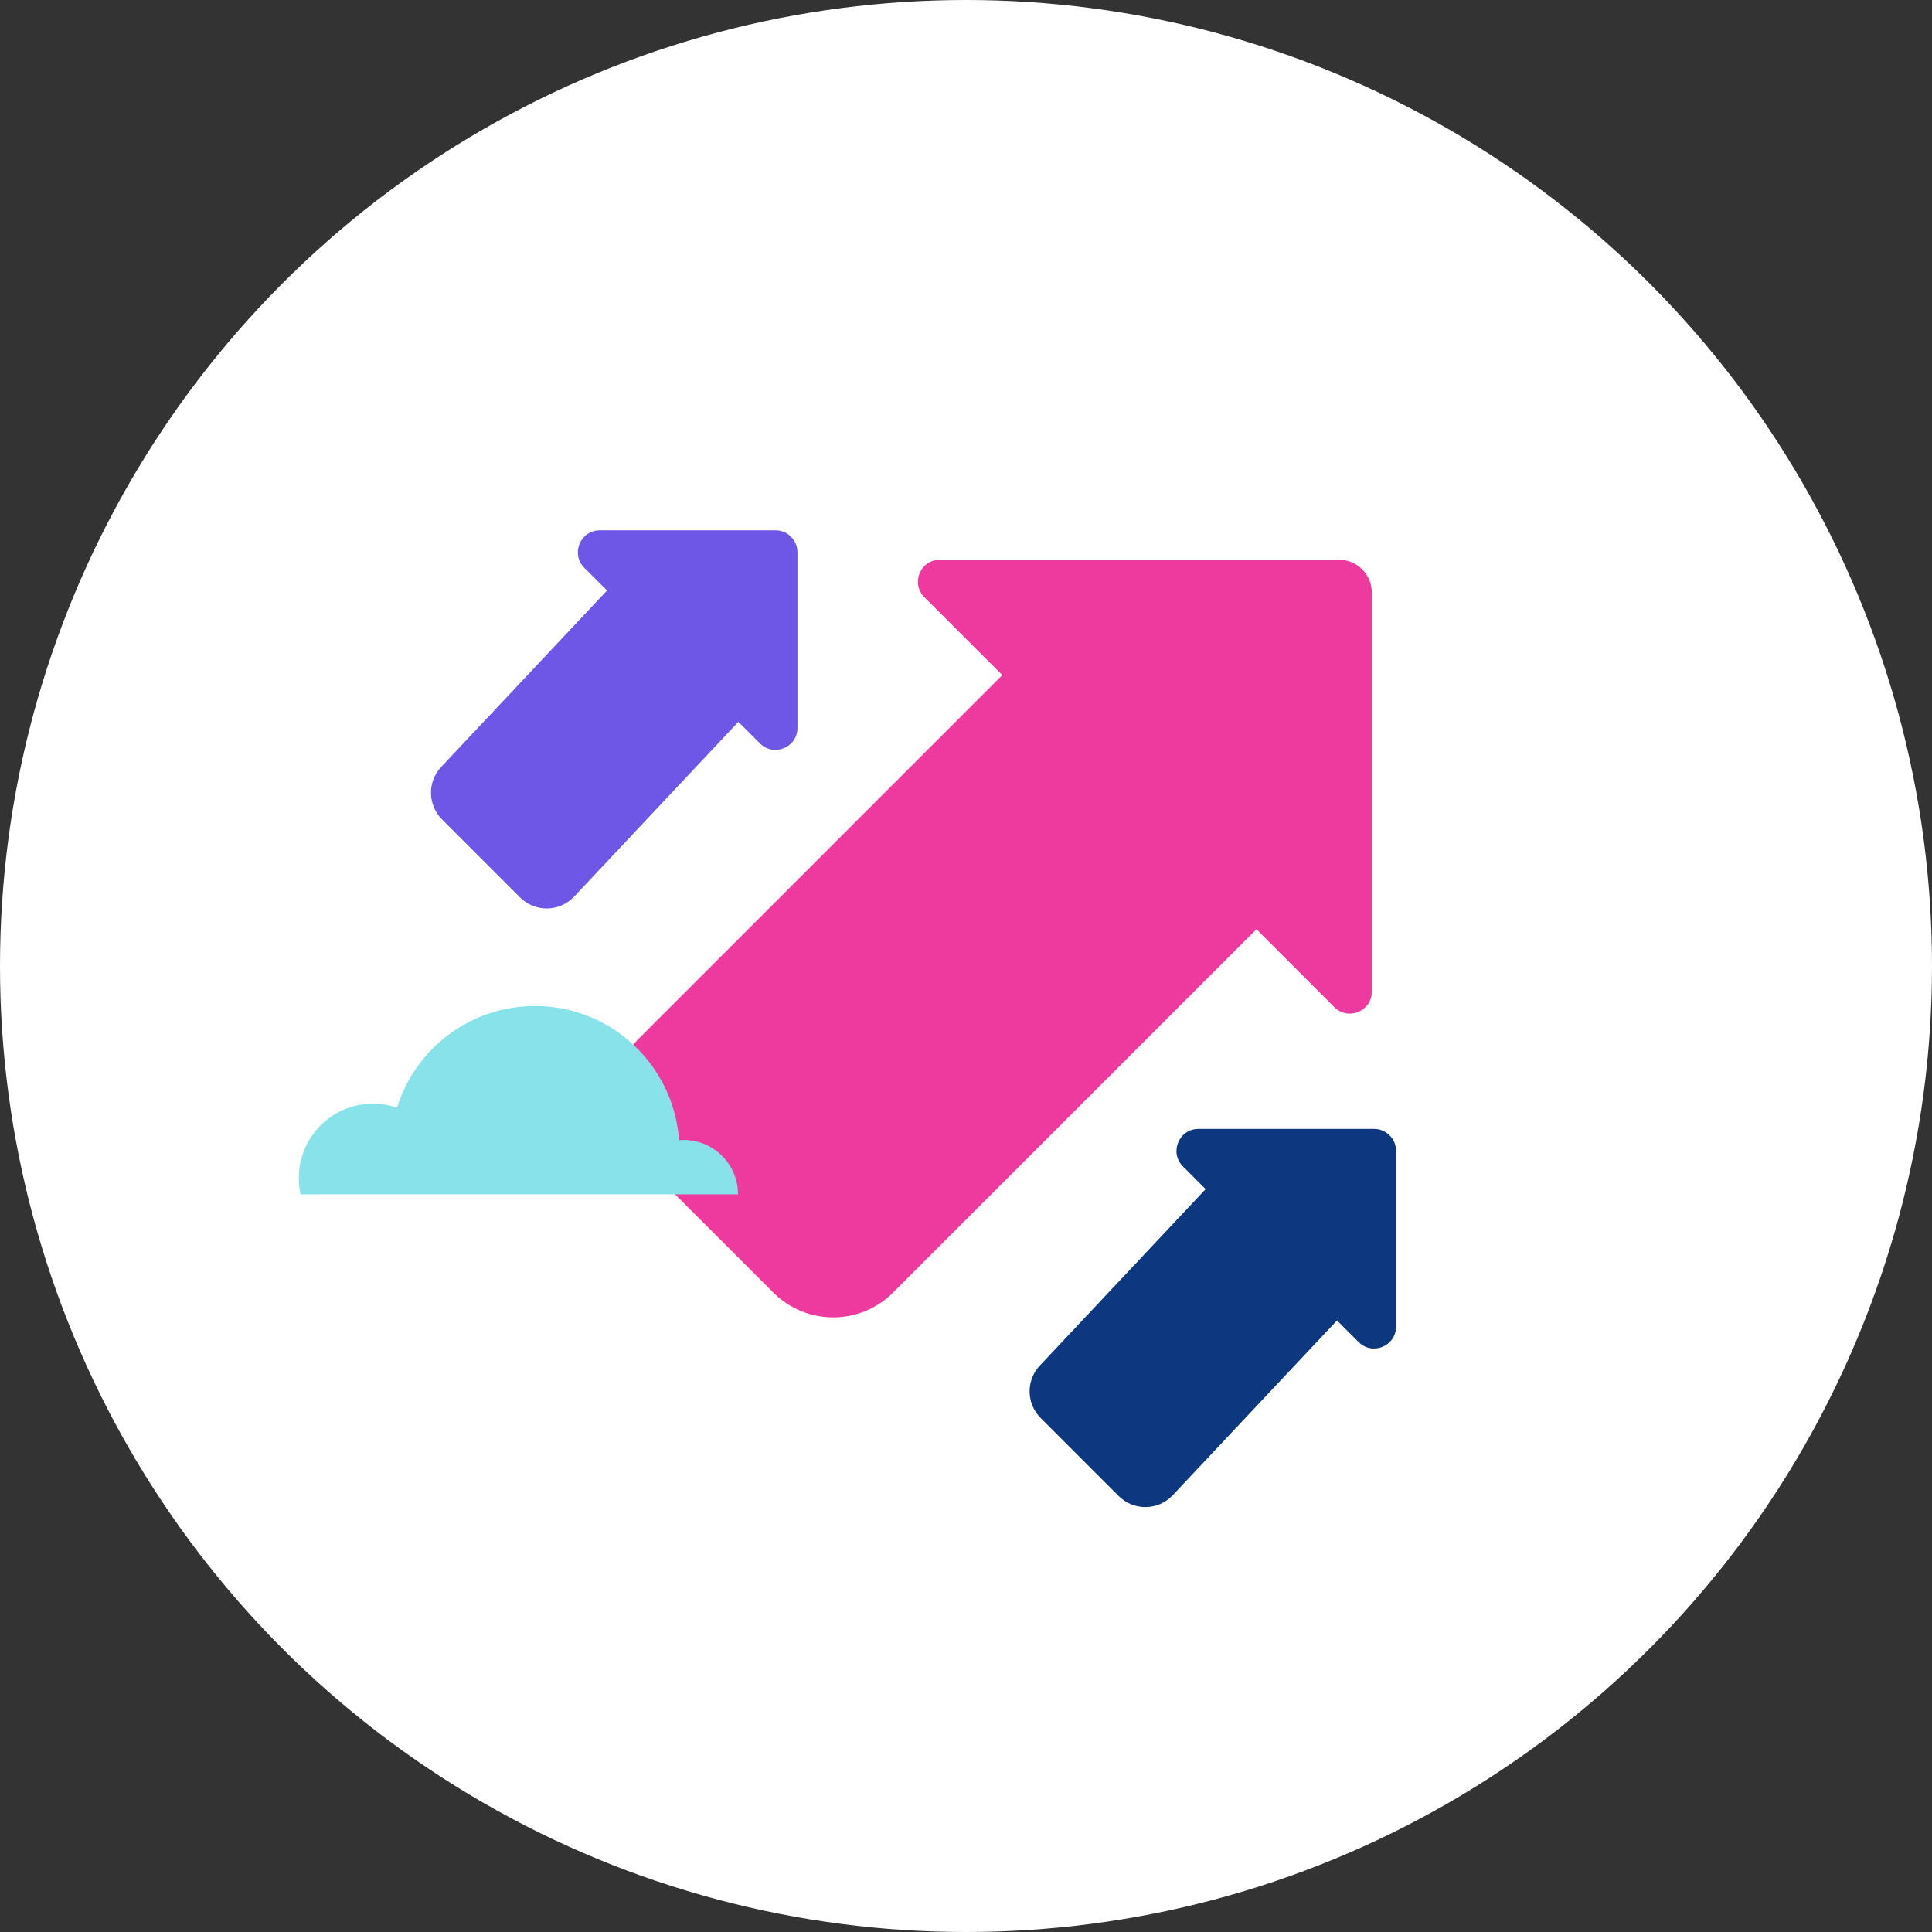
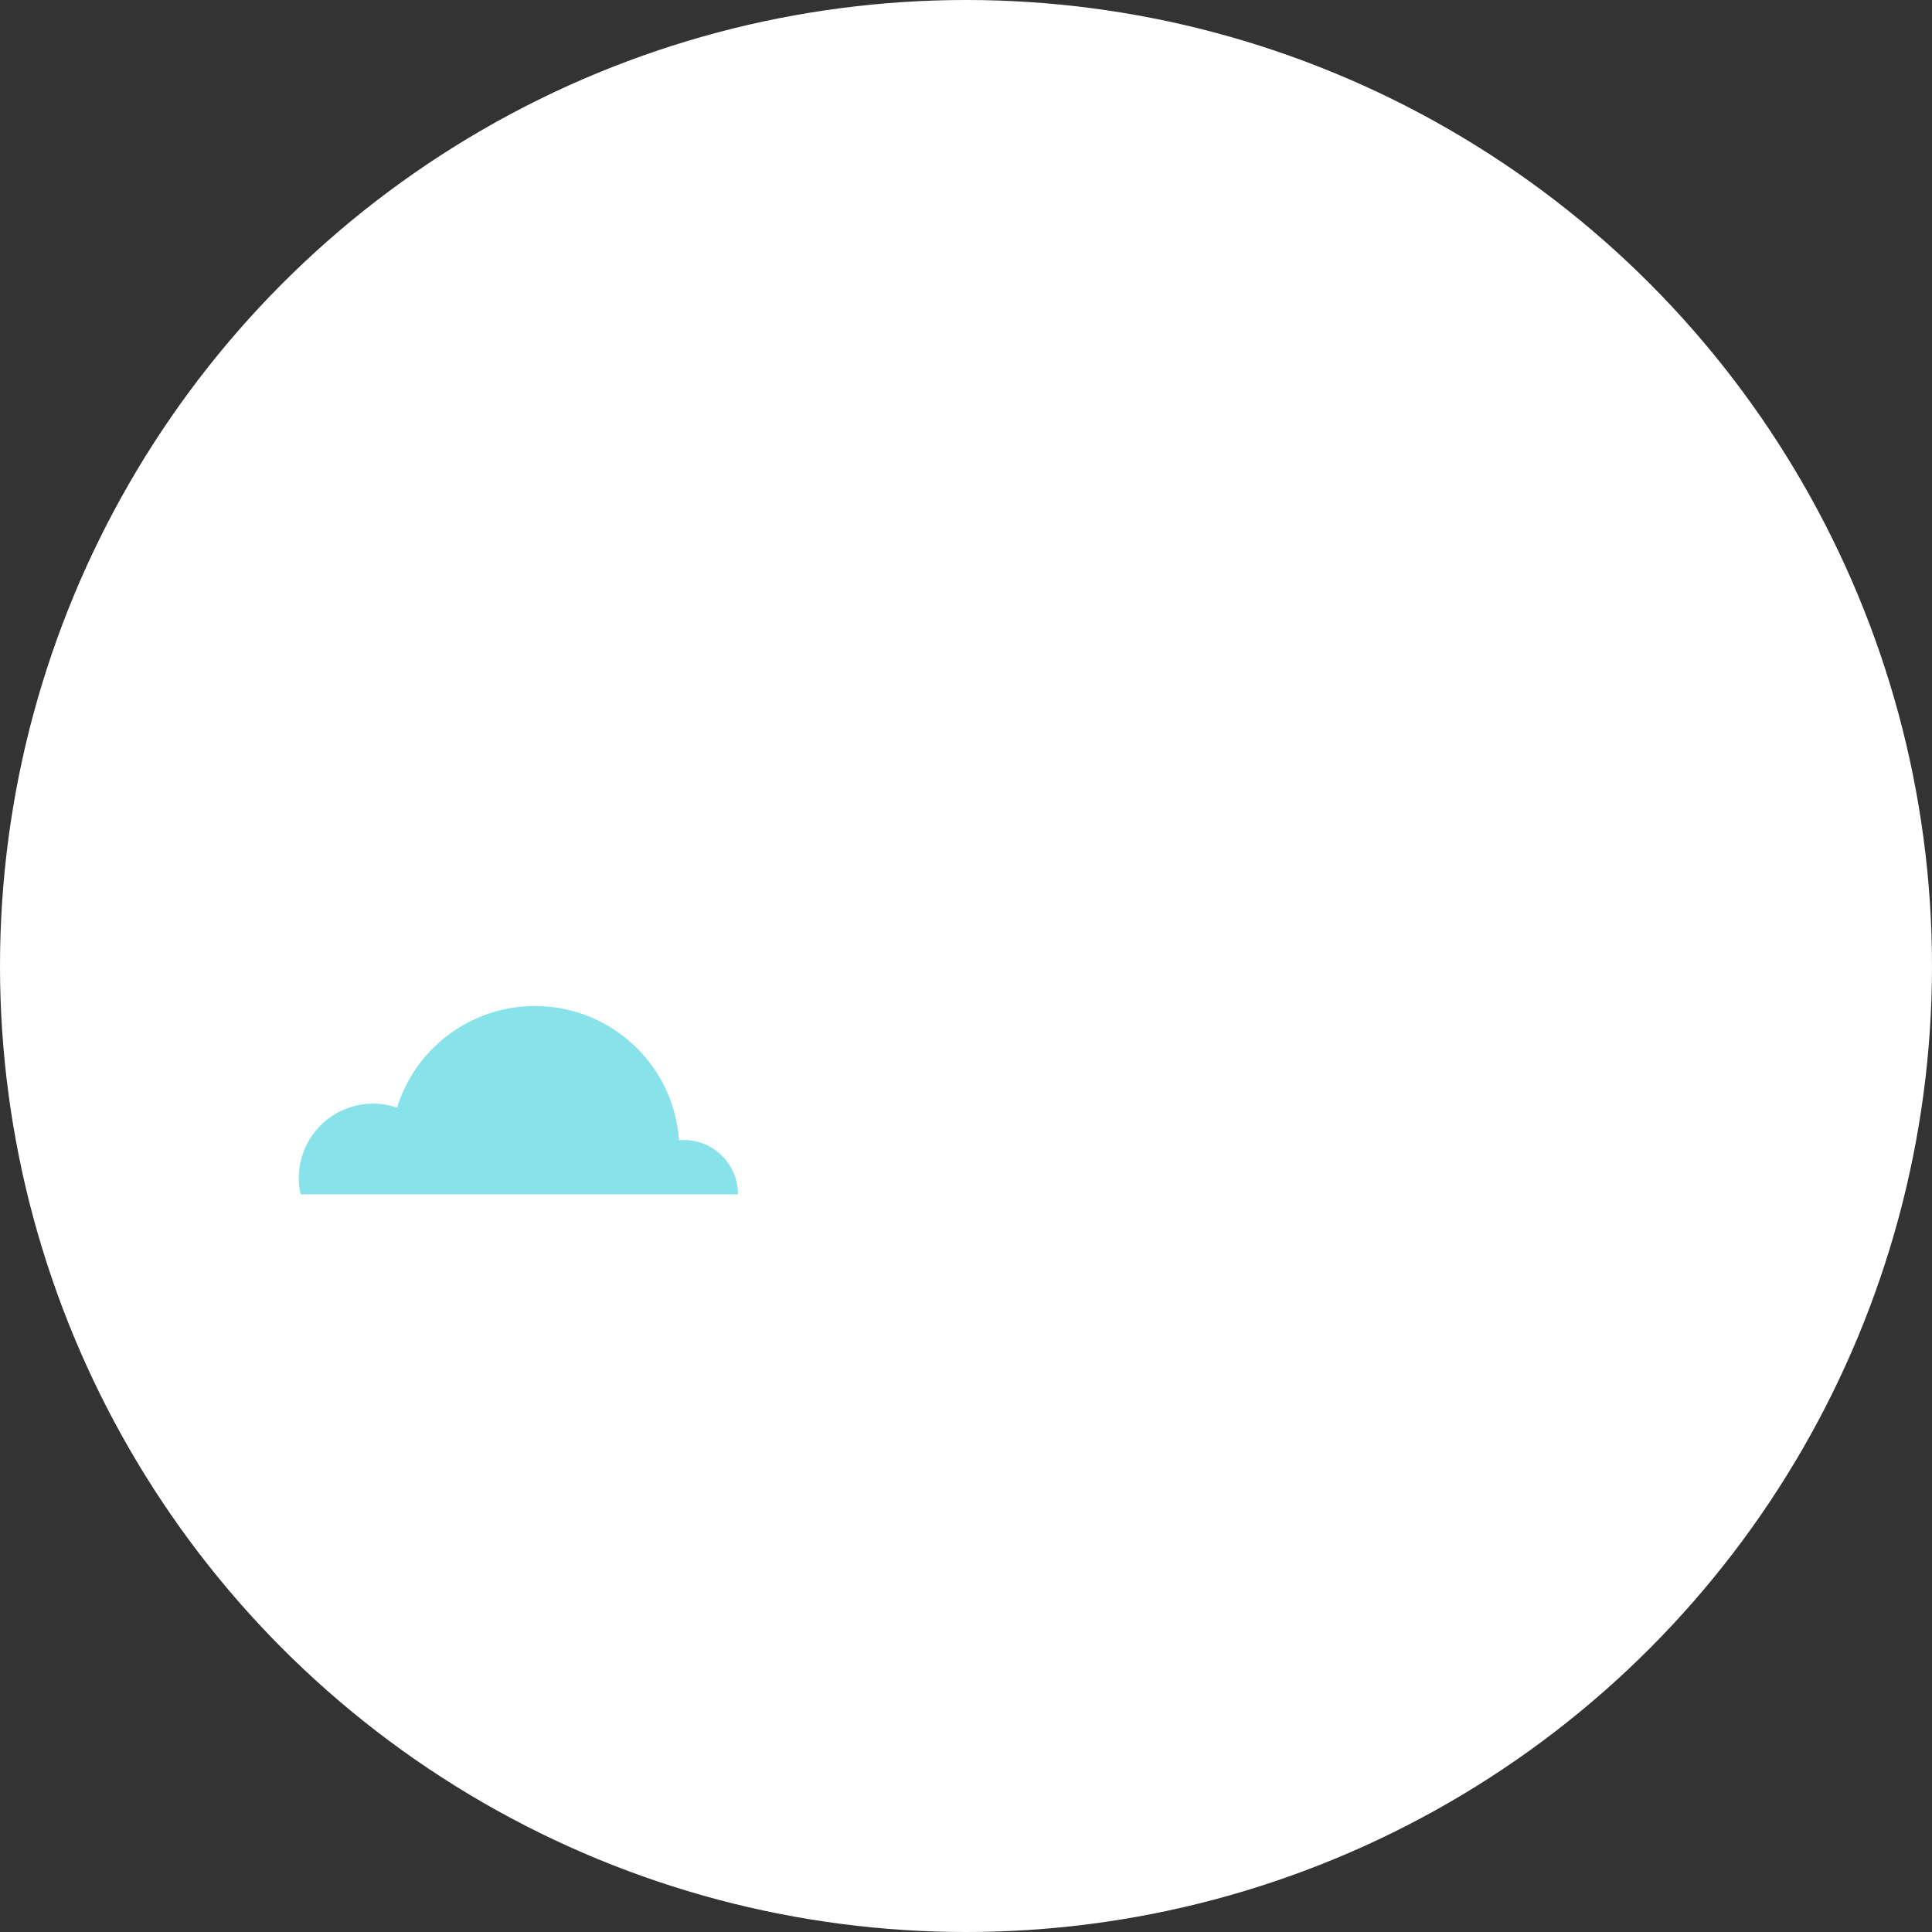
<svg xmlns="http://www.w3.org/2000/svg" width="55" height="55" viewBox="0 0 55 55" fill="none">
  <rect x="0" y="0" width="55" height="55" fill="#333333" stroke="none" />
  <circle cx="27.5" cy="27.5" r="27.5" fill="white" />
-   <path d="M38.116 15.934H26.758C26.201 15.934 25.922 16.607 26.316 17.001L28.534 19.218L18.191 29.562C17.249 30.504 17.249 32.032 18.191 32.974L22.014 36.796C22.956 37.739 24.483 37.739 25.425 36.796L35.769 26.453L37.986 28.671C38.38 29.065 39.053 28.786 39.053 28.229V16.871C39.053 16.353 38.634 15.934 38.116 15.934Z" fill="#EE399E" />
-   <path d="M22.077 15.097H17.076C16.52 15.097 16.241 15.77 16.634 16.164L17.281 16.81L12.56 21.833C12.163 22.255 12.174 22.916 12.583 23.326L14.805 25.548C15.233 25.976 15.93 25.965 16.345 25.524L21.02 20.549L21.635 21.164C22.029 21.558 22.702 21.279 22.702 20.722V15.722C22.702 15.377 22.422 15.097 22.077 15.097Z" fill="#6E56E6" />
-   <path d="M39.118 32.138H34.118C33.561 32.138 33.282 32.811 33.676 33.205L34.322 33.852L29.602 38.875C29.205 39.297 29.215 39.958 29.625 40.367L31.847 42.589C32.275 43.017 32.972 43.006 33.386 42.565L38.062 37.591L38.677 38.206C39.07 38.599 39.743 38.321 39.743 37.764V32.763C39.743 32.418 39.464 32.138 39.118 32.138Z" fill="#0D3880" />
  <path d="M19.462 32.452C19.418 32.452 19.375 32.455 19.331 32.458C19.181 30.324 17.403 28.639 15.231 28.639C13.384 28.639 11.822 29.856 11.303 31.532C11.089 31.459 10.862 31.418 10.624 31.418C9.454 31.418 8.506 32.366 8.506 33.536C8.506 33.696 8.525 33.85 8.559 34H21.01C21.01 33.145 20.317 32.452 19.462 32.452Z" fill="#88E2E9" />
</svg>